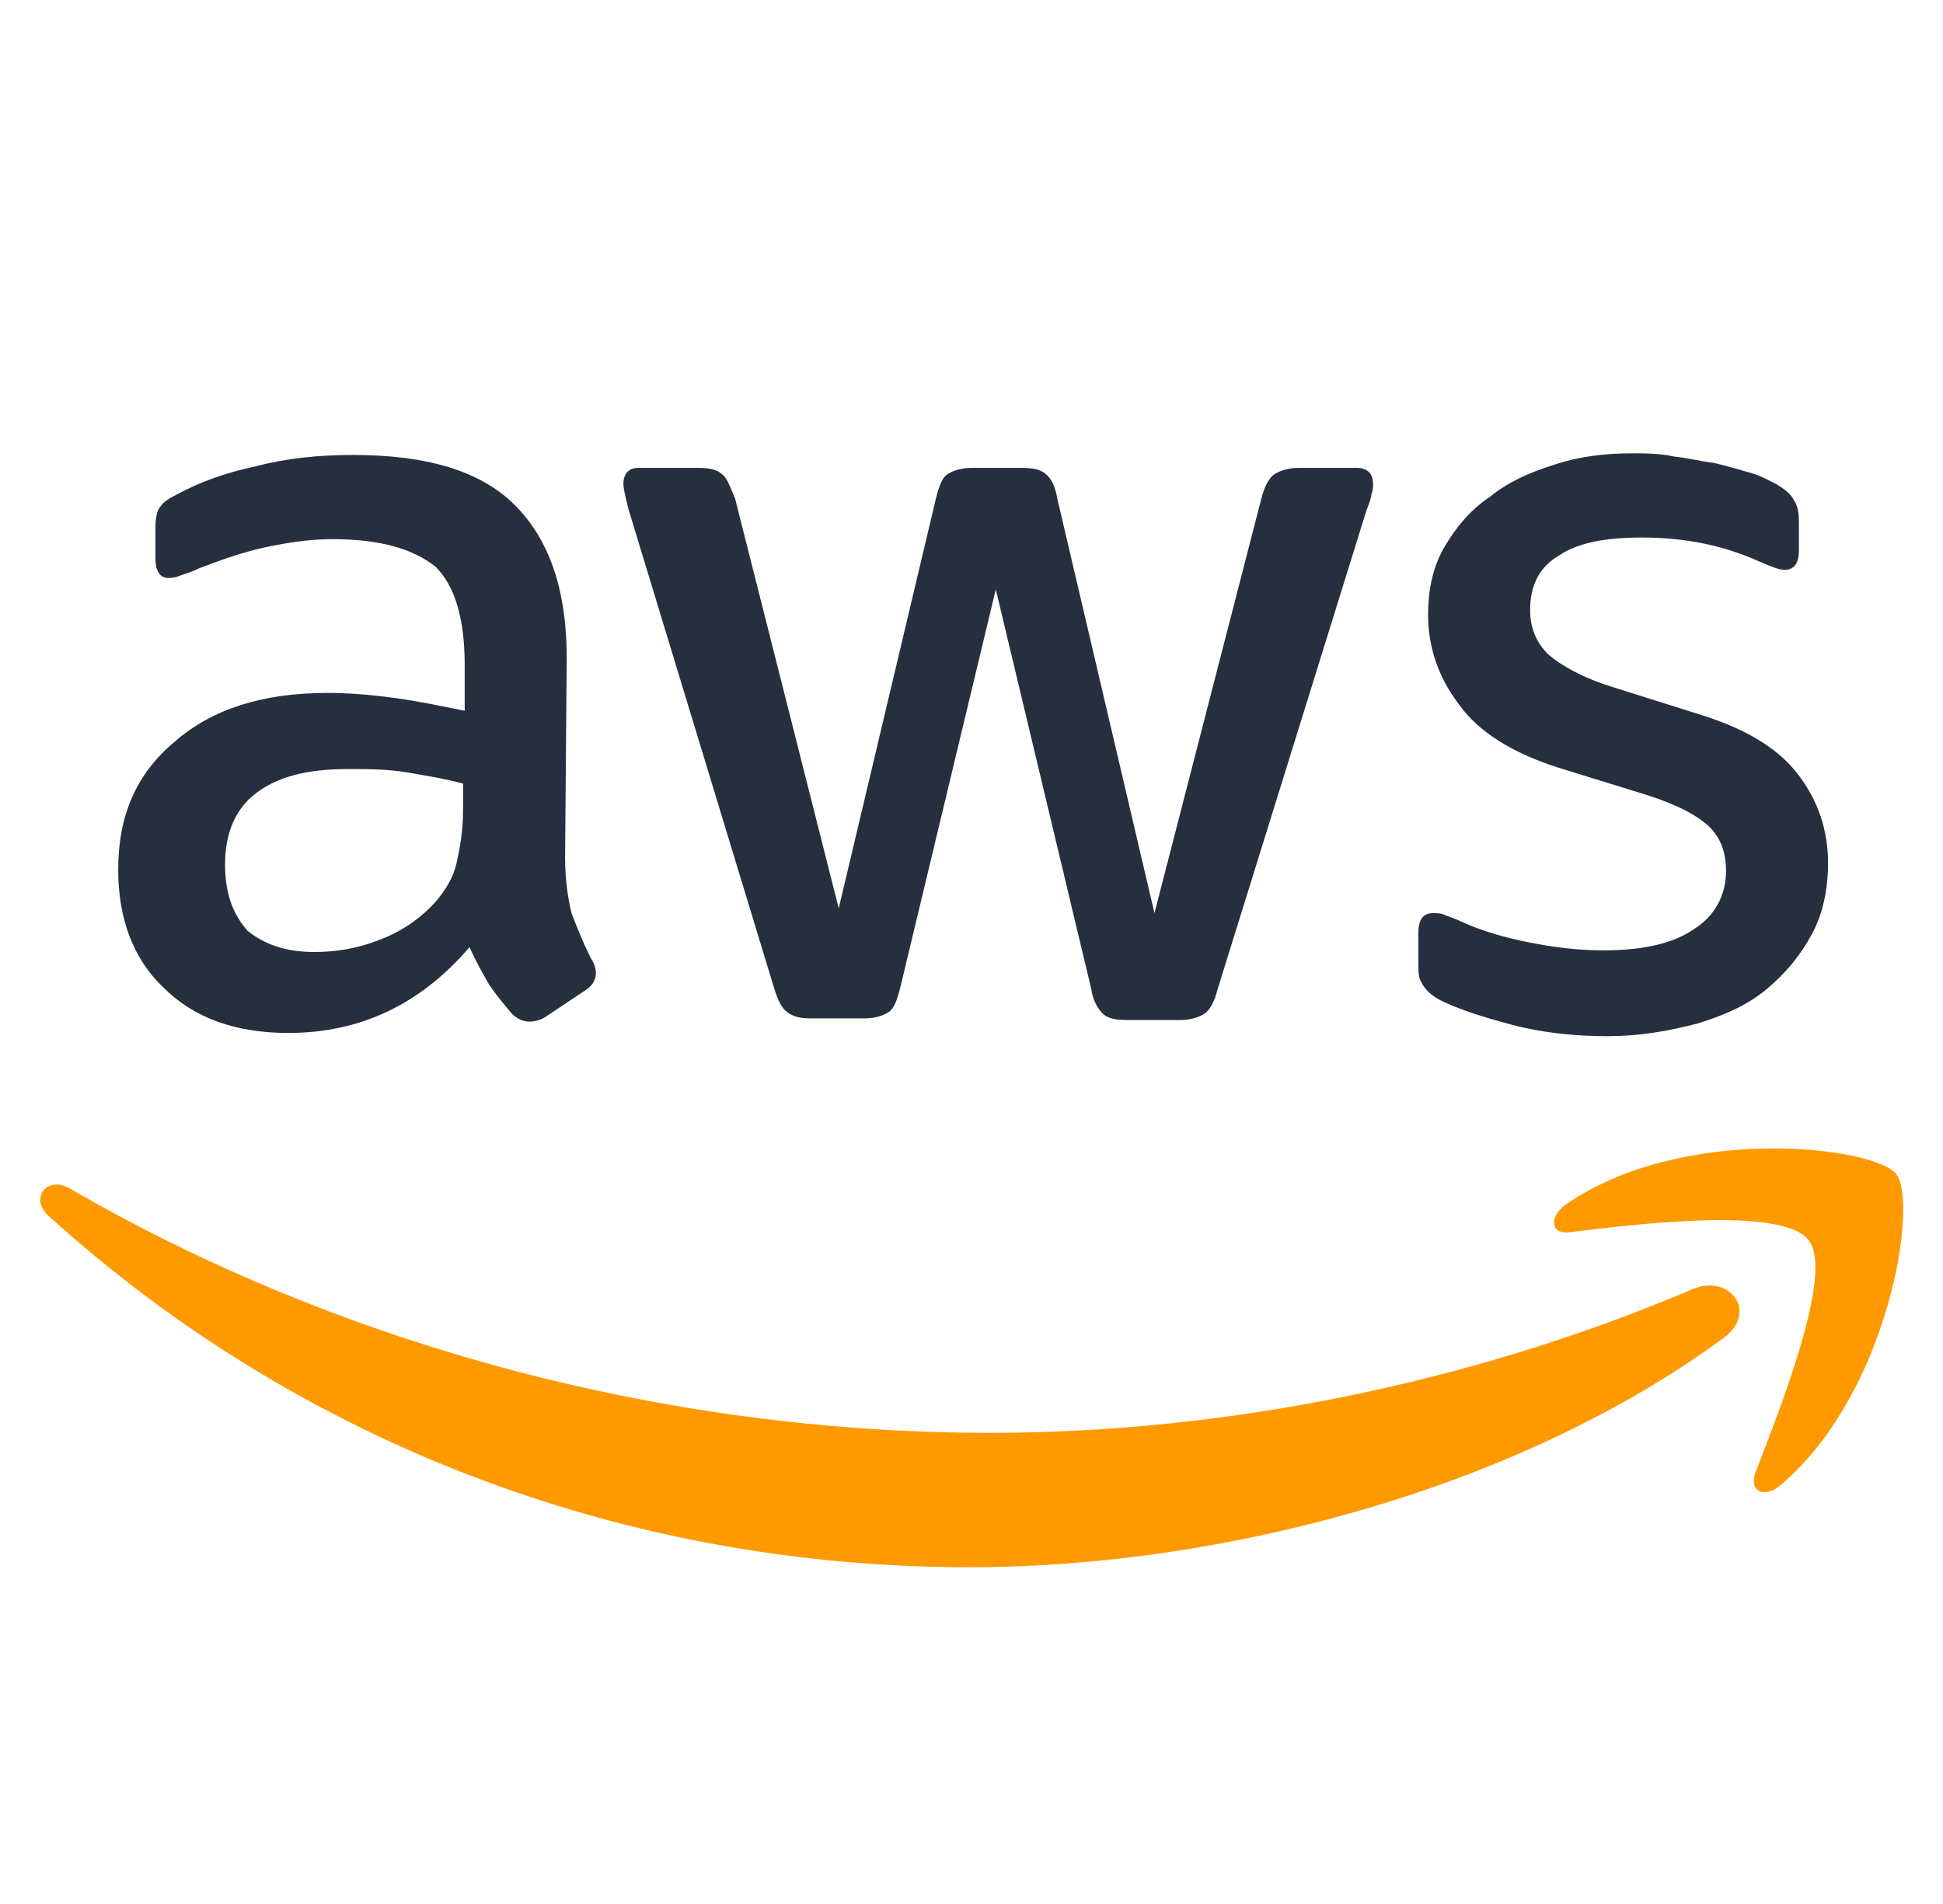
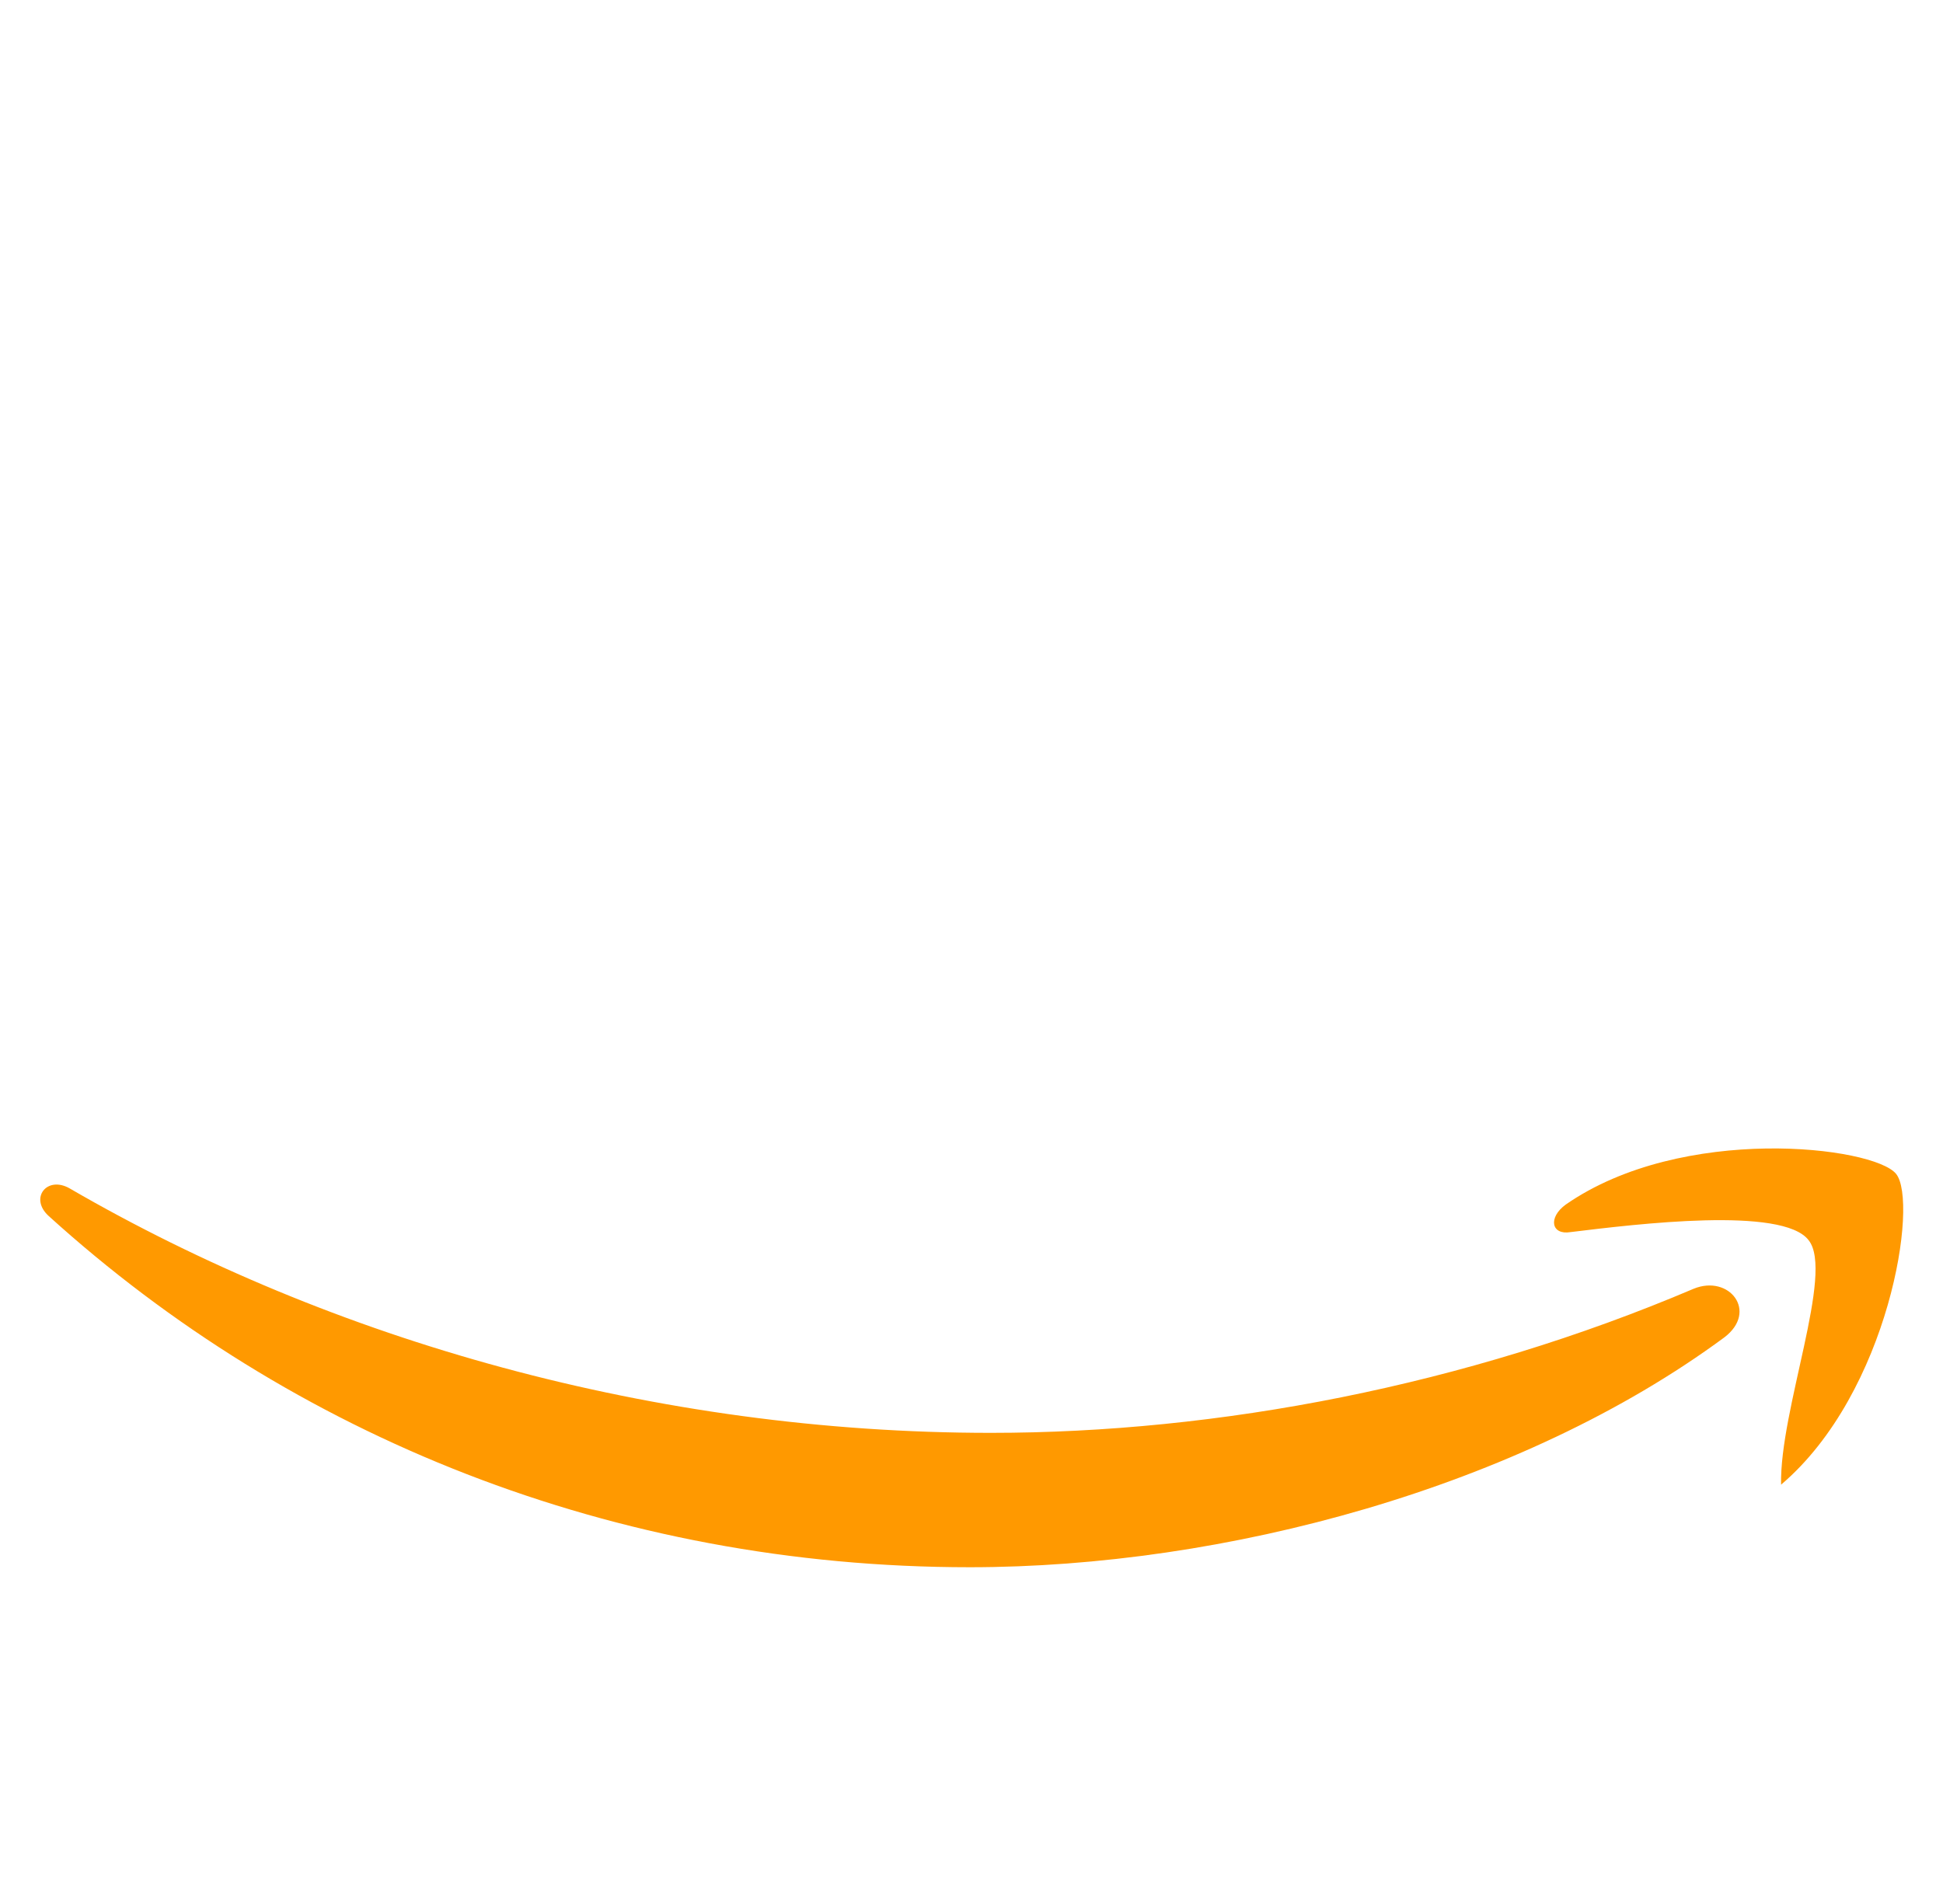
<svg xmlns="http://www.w3.org/2000/svg" version="1.1" id="Layer_1" x="0px" y="0px" viewBox="0 0 120 117.6" style="enable-background:new 0 0 120 117.6;" xml:space="preserve">
  <style type="text/css">
	.st0{fill:#252F3E;}
	.st1{fill:#FF9900;}
</style>
  <g>
-     <path class="st0" d="M34.9,53c0,1.4,0.2,2.6,0.4,3.4c0.3,0.8,0.7,1.8,1.2,2.8c0.2,0.3,0.3,0.6,0.3,0.9c0,0.4-0.2,0.8-0.7,1.1   l-2.4,1.6c-0.3,0.2-0.7,0.3-1,0.3c-0.4,0-0.8-0.2-1.1-0.5c-0.5-0.6-1-1.2-1.4-1.8c-0.4-0.7-0.8-1.4-1.2-2.3   c-3,3.5-6.7,5.3-11.2,5.3c-3.2,0-5.8-0.9-7.7-2.8c-1.9-1.8-2.8-4.3-2.8-7.3c0-3.3,1.1-5.9,3.5-7.9c2.3-2,5.4-3,9.4-3   c1.3,0,2.6,0.1,4.1,0.3s2.9,0.5,4.4,0.8v-2.8c0-2.9-0.6-4.9-1.8-6.1c-1.4-1.1-3.4-1.7-6.4-1.7c-1.3,0-2.7,0.2-4.1,0.5   s-2.8,0.8-4.1,1.3c-0.6,0.3-1.1,0.4-1.3,0.5c-0.3,0.1-0.5,0.1-0.6,0.1c-0.5,0-0.8-0.4-0.8-1.2v-1.9c0-0.6,0.1-1.1,0.3-1.3   c0.2-0.3,0.5-0.5,1.1-0.8c1.3-0.7,2.9-1.3,4.8-1.7c1.9-0.5,3.9-0.7,6-0.7c4.6,0,7.9,1,10,3.1s3.2,5.2,3.2,9.4L34.9,53L34.9,53z    M19.4,58.8c1.3,0,2.6-0.2,3.9-0.7c1.4-0.5,2.6-1.3,3.6-2.4c0.6-0.7,1.1-1.5,1.3-2.4c0.2-0.9,0.4-2,0.4-3.3v-1.6   c-1.1-0.3-2.3-0.5-3.5-0.7s-2.4-0.2-3.6-0.2c-2.6,0-4.4,0.5-5.7,1.5c-1.3,1-1.9,2.5-1.9,4.4c0,1.8,0.5,3.1,1.4,4.1   C16.3,58.3,17.6,58.8,19.4,58.8z M50.1,62.9c-0.7,0-1.1-0.1-1.5-0.4c-0.3-0.2-0.6-0.8-0.8-1.5l-9-29.6c-0.2-0.8-0.3-1.3-0.3-1.5   c0-0.6,0.3-1,0.9-1h3.7c0.7,0,1.2,0.1,1.5,0.4c0.3,0.2,0.5,0.8,0.8,1.5l6.4,25.3l6-25.3c0.2-0.8,0.4-1.3,0.7-1.5   c0.3-0.2,0.8-0.4,1.5-0.4h3.1c0.7,0,1.2,0.1,1.5,0.4c0.3,0.2,0.6,0.8,0.7,1.5l6,25.6l6.6-25.6c0.2-0.8,0.5-1.3,0.8-1.5   s0.8-0.4,1.5-0.4h3.6c0.6,0,1,0.3,1,1c0,0.2,0,0.4-0.1,0.6c0,0.2-0.1,0.5-0.3,1l-9.2,29.6c-0.2,0.8-0.5,1.3-0.8,1.5   S73.6,63,72.9,63h-3.3c-0.7,0-1.2-0.1-1.5-0.4c-0.3-0.3-0.6-0.8-0.7-1.5l-5.9-24.7L55.6,61c-0.2,0.8-0.4,1.3-0.7,1.5   s-0.8,0.4-1.5,0.4C53.4,62.9,50.1,62.9,50.1,62.9z M99.3,64c-2,0-4-0.2-5.9-0.7s-3.4-1-4.4-1.5c-0.6-0.3-1-0.7-1.2-1.1   c-0.2-0.3-0.2-0.7-0.2-1.1v-2c0-0.8,0.3-1.2,0.9-1.2c0.2,0,0.5,0,0.7,0.1s0.6,0.2,1,0.4c1.3,0.6,2.7,1,4.2,1.3s3,0.5,4.6,0.5   c2.4,0,4.3-0.4,5.6-1.3c1.3-0.8,2-2.1,2-3.6c0-1.1-0.3-2-1-2.7s-2-1.4-3.9-2l-5.5-1.7c-2.8-0.9-4.9-2.2-6.1-3.9   c-1.3-1.7-1.9-3.6-1.9-5.5c0-1.6,0.3-3,1-4.2s1.6-2.3,2.8-3.1c1.1-0.9,2.4-1.5,4-2c1.5-0.5,3.1-0.7,4.8-0.7c0.8,0,1.7,0,2.6,0.2   c0.9,0.1,1.7,0.3,2.5,0.4c0.8,0.2,1.5,0.4,2.2,0.6s1.2,0.5,1.6,0.7c0.5,0.3,0.9,0.6,1.1,1c0.2,0.3,0.3,0.7,0.3,1.3V34   c0,0.8-0.3,1.2-0.9,1.2c-0.3,0-0.8-0.2-1.5-0.5c-2.2-1-4.6-1.5-7.3-1.5c-2.2,0-3.9,0.3-5.1,1.1c-1.2,0.7-1.8,1.8-1.8,3.4   c0,1.1,0.4,2,1.1,2.7c0.8,0.7,2.2,1.5,4.2,2.1l5.4,1.7c2.8,0.9,4.7,2.1,5.9,3.7c1.2,1.6,1.8,3.4,1.8,5.4c0,1.6-0.3,3.1-1,4.4   c-0.7,1.3-1.6,2.4-2.8,3.4s-2.6,1.6-4.2,2.1C103,63.7,101.2,64,99.3,64z" />
-     <path class="st1" d="M106.5,82.6c-12.6,9.3-30.9,14.2-46.6,14.2c-22,0-41.9-8.1-56.9-21.7c-1.2-1.1-0.1-2.5,1.3-1.7   c16.2,9.4,36.2,15.1,56.9,15.1c14,0,29.3-2.9,43.4-8.9C106.8,78.7,108.6,81,106.5,82.6z M111.7,76.6c-1.6-2.1-10.6-1-14.7-0.5   c-1.2,0.2-1.4-0.9-0.3-1.7c7.2-5,19-3.6,20.4-1.9S116.7,86,110,91.7c-1,0.9-2,0.4-1.6-0.7C109.9,87.1,113.3,78.6,111.7,76.6z" />
+     <path class="st1" d="M106.5,82.6c-12.6,9.3-30.9,14.2-46.6,14.2c-22,0-41.9-8.1-56.9-21.7c-1.2-1.1-0.1-2.5,1.3-1.7   c16.2,9.4,36.2,15.1,56.9,15.1c14,0,29.3-2.9,43.4-8.9C106.8,78.7,108.6,81,106.5,82.6z M111.7,76.6c-1.6-2.1-10.6-1-14.7-0.5   c-1.2,0.2-1.4-0.9-0.3-1.7c7.2-5,19-3.6,20.4-1.9S116.7,86,110,91.7C109.9,87.1,113.3,78.6,111.7,76.6z" />
  </g>
</svg>